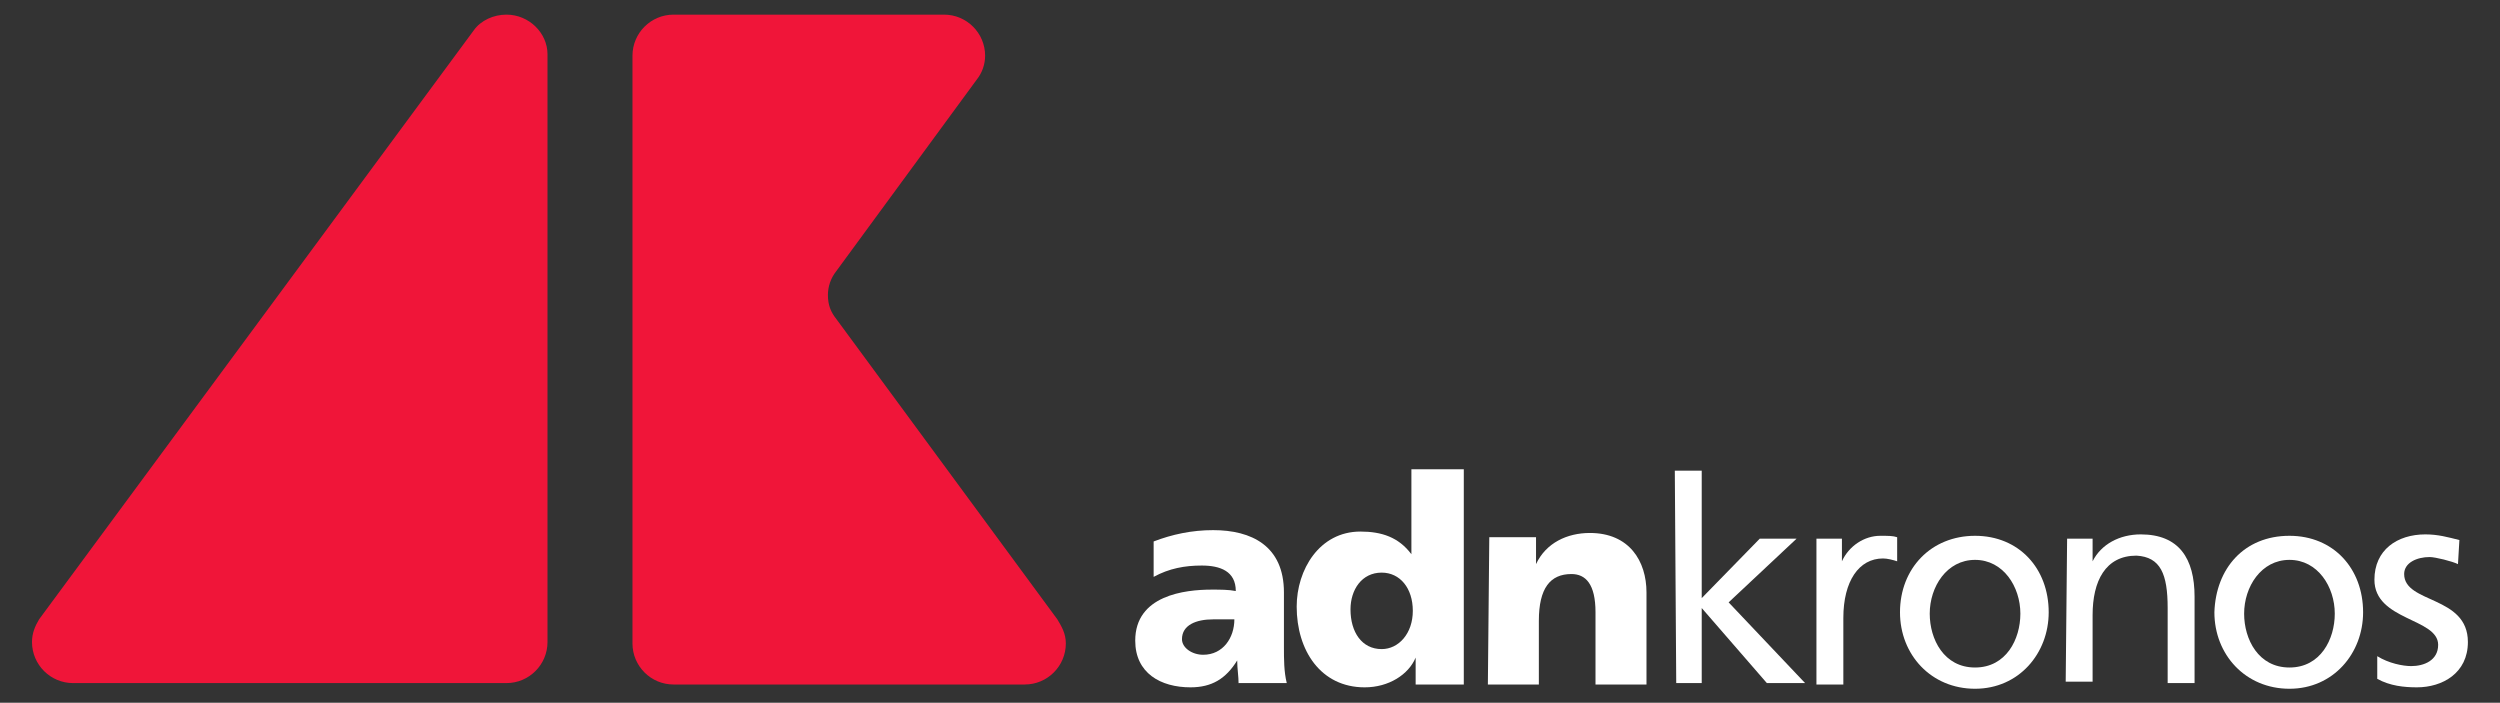
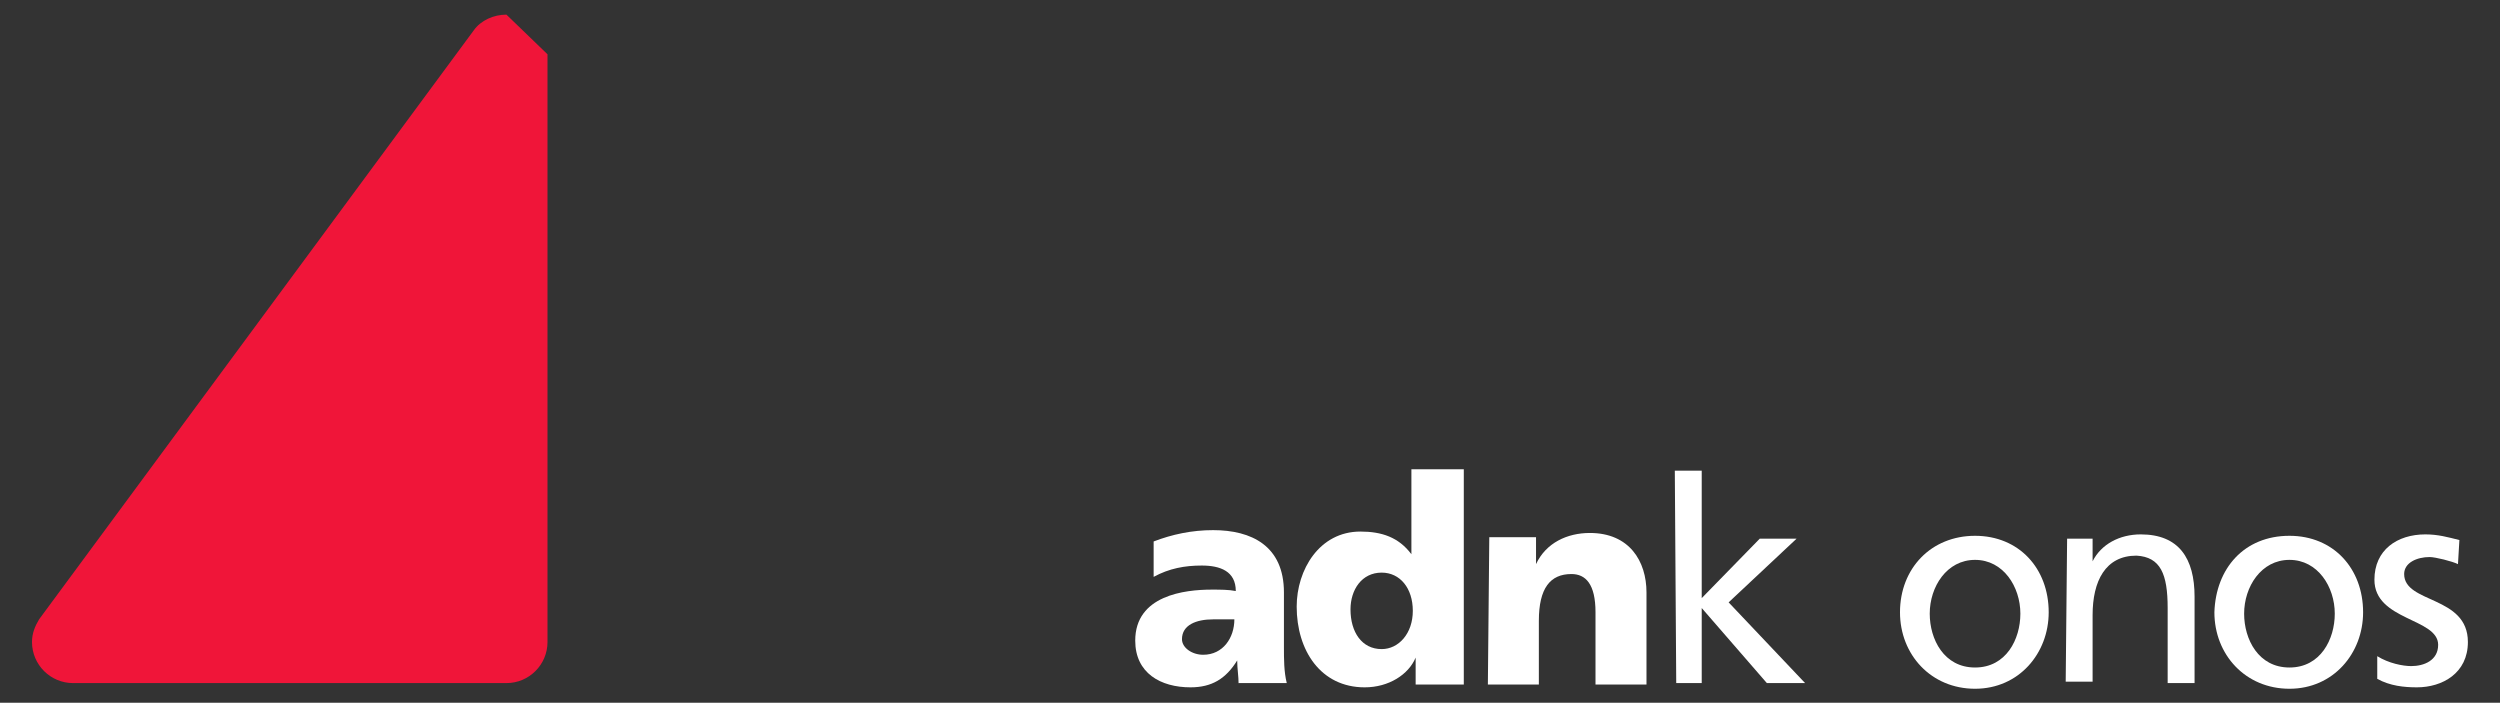
<svg xmlns="http://www.w3.org/2000/svg" version="1.1" id="Layer_1" x="0" y="0" viewBox="0 0 185 52" style="enable-background:new 0 0 185 52" xml:space="preserve">
  <rect x="0" y="0" width="185" height="52" fill="#333333" stroke="none" />
  <style>.st0{fill:#fff}.st1{fill:#f01539}</style>
  <g id="g3568_3_" transform="translate(81.073 -183.889) scale(1.048)">
    <path id="path3072_3_" class="st0" d="M10.1 223.8c0-.6-.1-1.1-.1-1.7-.8 1.3-1.8 1.9-3.3 1.9-2.1 0-3.9-1-3.9-3.3 0-3.2 3.5-3.6 5.4-3.6.6 0 1.2 0 1.7.1 0-1.4-1.1-1.8-2.4-1.8-1.2 0-2.3.2-3.4.8v-2.5c1.3-.5 2.7-.8 4.2-.8 2.7 0 5 1.1 5 4.4v3.9c0 .8 0 1.7.2 2.5h-3.4v.1zm-2.5-2.1c1.4 0 2.2-1.2 2.2-2.5H8.3c-1.2 0-2.2.4-2.2 1.4 0 .6.7 1.1 1.5 1.1z" />
    <path id="path3076_3_" class="st0" d="M26 223.8h-3.4v-1.9c-.5 1.2-1.9 2.1-3.6 2.1-3.1 0-4.8-2.6-4.8-5.7 0-2.6 1.6-5.3 4.5-5.3 1.5 0 2.7.4 3.6 1.6v-6H26v15.2zm-5.8-2.5c1.2 0 2.2-1.1 2.2-2.7s-.9-2.7-2.2-2.7c-1.4 0-2.2 1.2-2.2 2.6 0 1.6.8 2.8 2.2 2.8z" />
    <path id="path3080_3_" class="st0" d="M27.8 213.4h3.3v1.9c.7-1.5 2.2-2.2 3.8-2.2 2.8 0 4 2 4 4.2v6.5h-3.6v-5.1c0-2-.7-2.7-1.7-2.7-1.5 0-2.3 1-2.3 3.3v4.5h-3.6l.1-10.4z" />
    <path id="path3084_3_" class="st0" d="M40.9 208.7h1.9v9l4.1-4.2h2.6l-4.8 4.5 5.4 5.7h-2.7l-4.6-5.3v5.3H41l-.1-15z" />
-     <path id="path3088_3_" class="st0" d="M50.9 213.5h1.8v1.6c.5-1.1 1.6-1.8 2.7-1.8.6 0 .9 0 1.2.1v1.7c-.3-.1-.7-.2-1-.2-1.7 0-2.8 1.6-2.8 4.2v4.7h-1.9v-10.3z" />
    <path id="path3092_3_" class="st0" d="M62.1 213.3c3.1 0 5.2 2.3 5.2 5.4 0 2.9-2.1 5.4-5.2 5.4s-5.3-2.4-5.3-5.4c0-3.1 2.2-5.4 5.3-5.4zm0 9.3c2.2 0 3.2-2 3.2-3.8 0-1.9-1.2-3.8-3.2-3.8s-3.2 1.9-3.2 3.8c0 1.8 1 3.8 3.2 3.8z" />
    <path id="path3096_3_" class="st0" d="M68.6 213.5h1.8v1.6c.6-1.2 1.9-1.9 3.4-1.9 2.7 0 3.8 1.7 3.8 4.4v6.1h-1.9v-5.3c0-2.4-.5-3.6-2.2-3.7-2.2 0-3.1 1.8-3.1 4.2v4.7h-1.9l.1-10.1z" />
    <path id="path3100_3_" class="st0" d="M84.3 213.3c3.1 0 5.2 2.3 5.2 5.4 0 2.9-2.1 5.4-5.2 5.4s-5.3-2.4-5.3-5.4c.1-3.1 2.1-5.4 5.3-5.4zm0 9.3c2.2 0 3.2-2 3.2-3.8 0-1.9-1.2-3.8-3.2-3.8s-3.2 1.9-3.2 3.8c0 1.8 1 3.8 3.2 3.8z" />
    <path id="path3104_3_" class="st0" d="M90.5 221.8c.8.5 1.8.7 2.4.7.9 0 1.9-.4 1.9-1.5 0-1.9-4.5-1.7-4.5-4.6 0-2.1 1.6-3.2 3.6-3.2.9 0 1.6.2 2.4.4l-.1 1.7c-.4-.2-1.6-.5-2-.5-.9 0-1.8.4-1.8 1.2 0 2.1 4.5 1.5 4.5 4.8 0 2.2-1.8 3.2-3.6 3.2-.9 0-1.9-.1-2.8-.6v-1.6z" />
-     <path id="path3108_7_" class="st1" d="M-32.7 179.4c0-1.6 1.3-2.9 2.9-2.9h19.1c1.6 0 2.9 1.3 2.9 2.9 0 .6-.2 1.2-.6 1.7l-9.9 13.5c-.4.5-.6 1.1-.6 1.7 0 .7.2 1.2.6 1.7l15.6 21.2c.3.5.6 1 .6 1.7 0 1.6-1.3 2.9-2.9 2.9h-24.8c-1.6 0-2.9-1.3-2.9-2.9v-41.5z" />
-     <path id="path3112_7_" class="st1" d="M-41.6 176.5c-.9 0-1.8.4-2.3 1.1l-30.7 41.6c-.3.5-.5 1-.5 1.6 0 1.6 1.3 2.9 2.9 2.9h30.6c1.6 0 2.9-1.3 2.9-2.9v-41.5c0-1.5-1.3-2.8-2.9-2.8z" />
+     <path id="path3112_7_" class="st1" d="M-41.6 176.5c-.9 0-1.8.4-2.3 1.1l-30.7 41.6c-.3.5-.5 1-.5 1.6 0 1.6 1.3 2.9 2.9 2.9h30.6c1.6 0 2.9-1.3 2.9-2.9v-41.5z" />
  </g>
</svg>